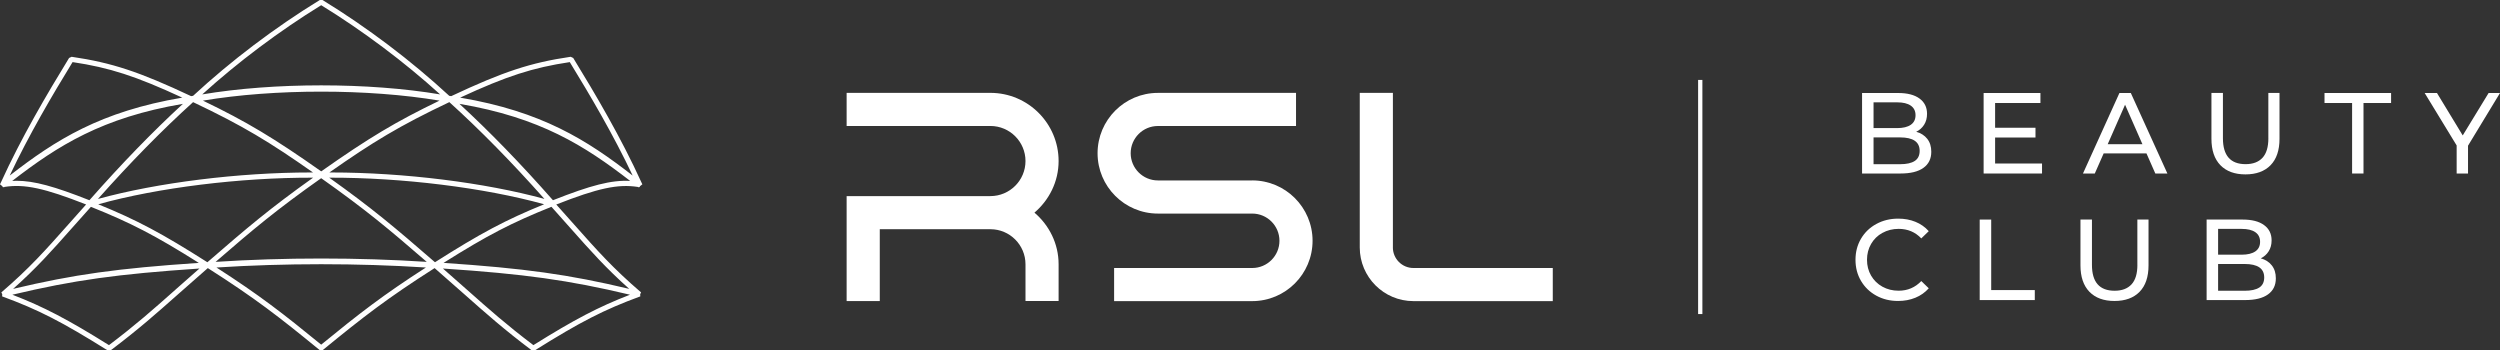
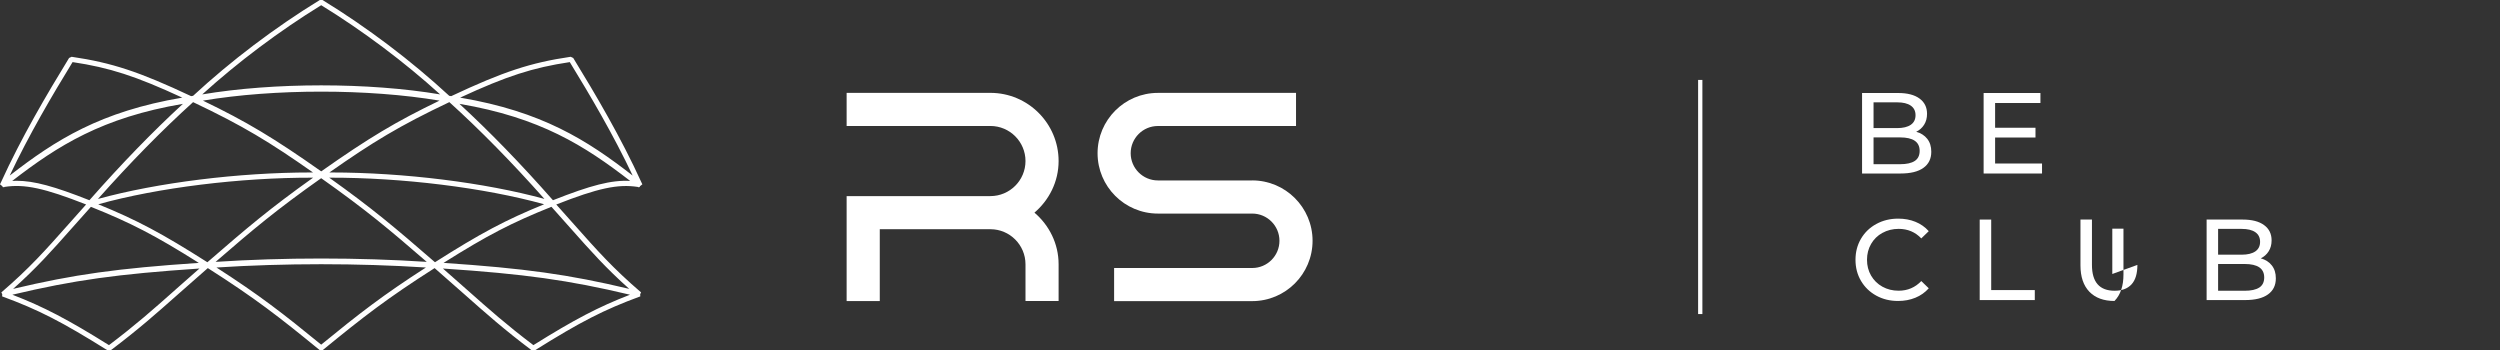
<svg xmlns="http://www.w3.org/2000/svg" id="_Слой_2" data-name="Слой 2" viewBox="0 0 859.88 120.54">
  <rect x="0" y="0" width="859.88" height="120.54" fill="#333333" stroke="none" />
  <defs>
    <style> .cls-1 { fill: #fff; } </style>
  </defs>
  <g id="_Слой_1-2" data-name="Слой 1">
    <g>
      <path class="cls-1" d="m219.4,64.29c.07.05.14.11.2.16l.15-.11c.08.01.16.02.24.03l.15-.34.8-.63c-.09-.19-.18-.37-.27-.56v-.03s-.02-.02-.03-.03c-7.05-15.48-15.81-30.33-23.48-42.84l-.88-.41c-13.81,2.03-23.19,5.12-41.09,13.54-.12-.02-.23-.04-.35-.06h0c-.1-.02-.22-.03-.32-.05-13.05-12.05-28.08-23.44-43.6-32.96h-.92c-15.52,9.52-30.55,20.91-43.59,32.96-.1.02-.22.03-.33.05h0c-.12.02-.23.04-.34.06-17.9-8.42-27.28-11.51-41.1-13.54l-.88.41C16.11,32.44,7.35,47.29.3,62.78c-.01.01-.03.02-.04.03v.03c-.07.19-.17.37-.26.56l.8.63.15.34c.08-.01.16-.02.24-.03l.15.11c.07-.05.14-.11.2-.16,6.88-1.07,13.75.41,28.08,6.04-2.2,2.44-4.2,4.7-6.02,6.76-8.08,9.1-13.41,15.12-23.14,23.48l.31.61-.04.76c12.42,4.56,20.57,8.73,36.33,18.6l1-.04c9.59-7.24,15.41-12.4,23.48-19.55,2.93-2.6,6.17-5.47,9.94-8.74,16.38,10.45,24.38,16.67,38.44,28.17h1.12c14.06-11.5,22.06-17.72,38.44-28.17,3.77,3.28,7.02,6.15,9.96,8.76,8.06,7.14,13.88,12.3,23.46,19.53l1,.04c15.76-9.87,23.91-14.04,36.33-18.6l-.04-.76.31-.61c-9.73-8.36-15.06-14.37-23.14-23.47-1.83-2.06-3.83-4.32-6.03-6.76,14.33-5.63,21.21-7.11,28.08-6.04Zm-23.43-42.94c7.05,11.51,14.99,24.97,21.64,39.04-15.82-12.29-31.24-22.04-59.34-26.81,16.01-7.42,25.01-10.31,37.71-12.22Zm-41.44,13.79h0s.02-.01.03-.01c0,0,0,0,0,0v.02s.02,0,.02,0c10.65,9.65,21.37,20.55,32.68,33.27-20.48-5.62-48.49-9.1-73.27-9.1-.24,0-.47,0-.7,0,14.96-10.48,24.06-16.03,41.23-24.18,0,0,0,0,0,0Zm-44.05,23.8c-16.25-11.44-25.66-17.09-40.69-24.33,24.54-4.12,56.84-4.12,81.38,0-15.03,7.24-24.43,12.89-40.69,24.33Zm0-57.15c14.49,8.93,28.55,19.48,40.91,30.68-24.69-4.15-57.13-4.15-81.83,0,12.37-11.19,26.43-21.75,40.92-30.68Zm-44.1,33.36s.01,0,.02,0v-.02s0,0,0,0c0,0,.02,0,.03.01h0s0,0,0,0c17.17,8.14,26.27,13.69,41.23,24.18-.23,0-.47,0-.7,0-24.78,0-52.79,3.48-73.27,9.11,11.32-12.72,22.03-23.63,32.69-33.27Zm-41.4-13.79c12.71,1.91,21.71,4.81,37.71,12.22-28.1,4.77-43.53,14.52-59.35,26.81,6.65-14.07,14.58-27.53,21.63-39.04ZM5.7,62.18c-.51,0-1.01.02-1.5.05,15.72-12.15,30.97-21.8,58.71-26.51-10.48,9.65-21.03,20.53-32.16,33.15-12.04-4.76-19-6.69-25.05-6.69Zm19.22,16.08c1.92-2.17,4.01-4.52,6.35-7.12,13.67,5.47,22.17,9.86,37.11,19.28-27.98,1.89-42.92,3.96-63.87,8.94,8.05-7.18,13.13-12.89,20.41-21.1Zm35.45,21.36c-7.89,7-13.64,12.09-22.89,19.09-14.12-8.82-22.46-13.19-33.23-17.34,21.24-5.04,36.15-7.11,64.35-9.01-3.05,2.67-5.75,5.05-8.23,7.25Zm10.96-9.42c-15.57-9.9-24.27-14.54-37.54-19.94,20.59-5.72,48.87-9.22,73.91-9.15-14.91,10.62-22.74,17.26-36.37,29.09Zm39.14,28.34c-13.19-10.77-21.11-16.93-36.01-26.53,23.38-1.51,48.65-1.51,72.03,0-14.9,9.6-22.82,15.75-36.01,26.53Zm-36.31-28.47c13.1-11.35,20.88-17.87,36.31-28.78,15.41,10.9,23.19,17.42,36.31,28.78-23.56-1.54-49.06-1.54-72.61,0Zm39.08-28.96c24.99-.06,53.32,3.43,73.91,9.15-13.26,5.4-21.97,10.04-37.54,19.94-13.64-11.83-21.48-18.48-36.37-29.09Zm70.22,57.6c-9.25-7-14.98-12.09-22.87-19.08-2.49-2.21-5.19-4.6-8.25-7.27,28.2,1.89,43.11,3.97,64.35,9.01-10.77,4.15-19.11,8.52-33.23,17.34Zm12.56-40.45c7.28,8.21,12.36,13.92,20.41,21.1-20.95-4.98-35.89-7.05-63.87-8.94,14.95-9.42,23.44-13.82,37.11-19.29,2.34,2.6,4.43,4.96,6.35,7.13Zm-5.83-9.39c-11.14-12.64-21.69-23.51-32.16-33.15,27.75,4.71,43,14.36,58.72,26.51-6.44-.36-13.51,1.48-26.56,6.64Z" />
      <path class="cls-1" d="m659.09,45.32c1.13-.55,2.04-1.35,2.71-2.41.67-1.05,1.01-2.3,1.01-3.76,0-2.24-.86-4-2.59-5.26-1.73-1.27-4.17-1.9-7.34-1.9h-12.42v27.69h13.21c3.46,0,6.09-.64,7.89-1.94,1.81-1.29,2.71-3.13,2.71-5.54,0-1.8-.46-3.27-1.39-4.45-.92-1.17-2.19-1.98-3.8-2.43Zm-14.68-10.12h8.11c2.03,0,3.59.37,4.69,1.13,1.09.75,1.64,1.85,1.64,3.3s-.55,2.55-1.64,3.3c-1.09.75-2.66,1.13-4.69,1.13h-8.11v-8.86Zm14.16,20.17c-1.13.74-2.82,1.11-5.06,1.11h-9.1v-9.22h9.1c4.51,0,6.76,1.54,6.76,4.63,0,1.58-.57,2.74-1.7,3.48Z" />
      <polygon class="cls-1" points="686.22 47.3 700.11 47.3 700.11 43.94 686.22 43.94 686.22 35.43 701.81 35.43 701.81 31.99 682.27 31.99 682.27 59.68 702.36 59.68 702.36 56.24 686.22 56.24 686.22 47.3" />
-       <path class="cls-1" d="m728.98,31.99l-12.54,27.69h4.07l3.05-6.92h14.72l3.05,6.92h4.15l-12.58-27.69h-3.92Zm-4.03,17.6l5.97-13.57,5.97,13.57h-11.95Z" />
-       <path class="cls-1" d="m780.21,47.57c0,3-.67,5.24-2.02,6.7-1.35,1.46-3.28,2.19-5.82,2.19-5.19,0-7.79-2.96-7.79-8.9v-15.59h-3.95v15.75c0,3.95,1.03,6.98,3.08,9.1,2.06,2.11,4.93,3.16,8.62,3.16s6.57-1.05,8.62-3.14c2.06-2.1,3.09-5.14,3.09-9.12v-15.75h-3.84v15.59Z" />
-       <polygon class="cls-1" points="799.52 35.43 809.01 35.43 809.01 59.68 812.93 59.68 812.93 35.43 822.42 35.43 822.42 31.99 799.52 31.99 799.52 35.43" />
-       <polygon class="cls-1" points="855.96 31.99 847.06 46.58 838.2 31.99 833.97 31.99 844.97 50.03 844.97 59.68 848.88 59.68 848.88 50.11 859.88 31.99 855.96 31.99" />
      <path class="cls-1" d="m647.46,80.11c1.66-.92,3.52-1.39,5.58-1.39,3.11,0,5.71,1.09,7.79,3.28l2.57-2.49c-1.27-1.42-2.8-2.5-4.59-3.22-1.79-.73-3.77-1.09-5.93-1.09-2.77,0-5.27.61-7.52,1.84-2.24,1.22-4,2.91-5.26,5.06-1.27,2.15-1.9,4.57-1.9,7.26s.63,5.11,1.9,7.26c1.27,2.15,3.01,3.83,5.24,5.06,2.23,1.23,4.73,1.84,7.5,1.84,2.16,0,4.15-.37,5.95-1.11,1.81-.74,3.34-1.82,4.61-3.25l-2.57-2.49c-2.11,2.22-4.71,3.32-7.79,3.32-2.06,0-3.92-.46-5.58-1.38-1.66-.92-2.96-2.2-3.9-3.82-.94-1.62-1.4-3.43-1.4-5.44s.47-3.82,1.4-5.44c.94-1.62,2.24-2.9,3.9-3.81Z" />
      <polygon class="cls-1" points="684.88 75.52 680.92 75.52 680.92 103.21 699.87 103.21 699.87 99.77 684.88 99.77 684.88 75.52" />
-       <path class="cls-1" d="m735.16,91.11c0,3-.67,5.24-2.02,6.7-1.35,1.46-3.28,2.19-5.82,2.19-5.19,0-7.79-2.96-7.79-8.9v-15.59h-3.95v15.75c0,3.95,1.03,6.98,3.08,9.1,2.06,2.11,4.93,3.16,8.62,3.16s6.57-1.05,8.62-3.14c2.06-2.1,3.09-5.14,3.09-9.12v-15.75h-3.84v15.59Z" />
+       <path class="cls-1" d="m735.16,91.11c0,3-.67,5.24-2.02,6.7-1.35,1.46-3.28,2.19-5.82,2.19-5.19,0-7.79-2.96-7.79-8.9v-15.59h-3.95v15.75c0,3.95,1.03,6.98,3.08,9.1,2.06,2.11,4.93,3.16,8.62,3.16c2.06-2.1,3.09-5.14,3.09-9.12v-15.75h-3.84v15.59Z" />
      <path class="cls-1" d="m777.6,88.85c1.13-.55,2.04-1.35,2.71-2.41.67-1.05,1.01-2.3,1.01-3.76,0-2.24-.86-4-2.59-5.26-1.73-1.27-4.17-1.9-7.34-1.9h-12.42v27.69h13.21c3.46,0,6.09-.64,7.89-1.94,1.81-1.29,2.71-3.13,2.71-5.54,0-1.8-.46-3.27-1.39-4.45-.92-1.17-2.19-1.98-3.8-2.43Zm-14.68-10.12h8.11c2.03,0,3.59.37,4.69,1.13,1.09.75,1.64,1.85,1.64,3.31s-.55,2.55-1.64,3.3c-1.09.75-2.66,1.13-4.69,1.13h-8.11v-8.86Zm14.16,20.17c-1.13.74-2.82,1.11-5.06,1.11h-9.1v-9.21h9.1c4.51,0,6.76,1.54,6.76,4.63,0,1.58-.57,2.74-1.7,3.48Z" />
      <rect class="cls-1" x="584.07" y="27.49" width="1.47" height="80.53" />
-       <path class="cls-1" d="m479.09,85.11V31.95h-11.4v53.16c0,10.18,8.28,18.46,18.46,18.46h47.93v-11.39h-47.93c-3.9,0-7.07-3.17-7.07-7.07Z" />
      <path class="cls-1" d="m430.71,62.06h-32.45c-5.16,0-9.36-4.2-9.36-9.36s4.2-9.36,9.36-9.36h47.51v-11.39h-47.51c-11.44,0-20.75,9.31-20.75,20.76s9.31,20.75,20.75,20.75h32.45c5.16,0,9.36,4.2,9.36,9.36s-4.2,9.36-9.36,9.36h-47.51v11.39h47.51c11.44,0,20.75-9.31,20.75-20.76s-9.31-20.76-20.75-20.76Z" />
      <path class="cls-1" d="m364.11,55.4c0-12.94-10.52-23.46-23.46-23.46h-49.45v11.39h49.45c6.65,0,12.07,5.41,12.07,12.06s-5.41,12.06-12.07,12.06h-49.45v36.1h11.4v-24.71h38.06c6.65,0,12.06,5.41,12.06,12.06v12.64h11.39v-12.64c0-7.13-3.27-13.46-8.31-17.76,5.04-4.31,8.31-10.63,8.31-17.76Z" />
    </g>
  </g>
</svg>